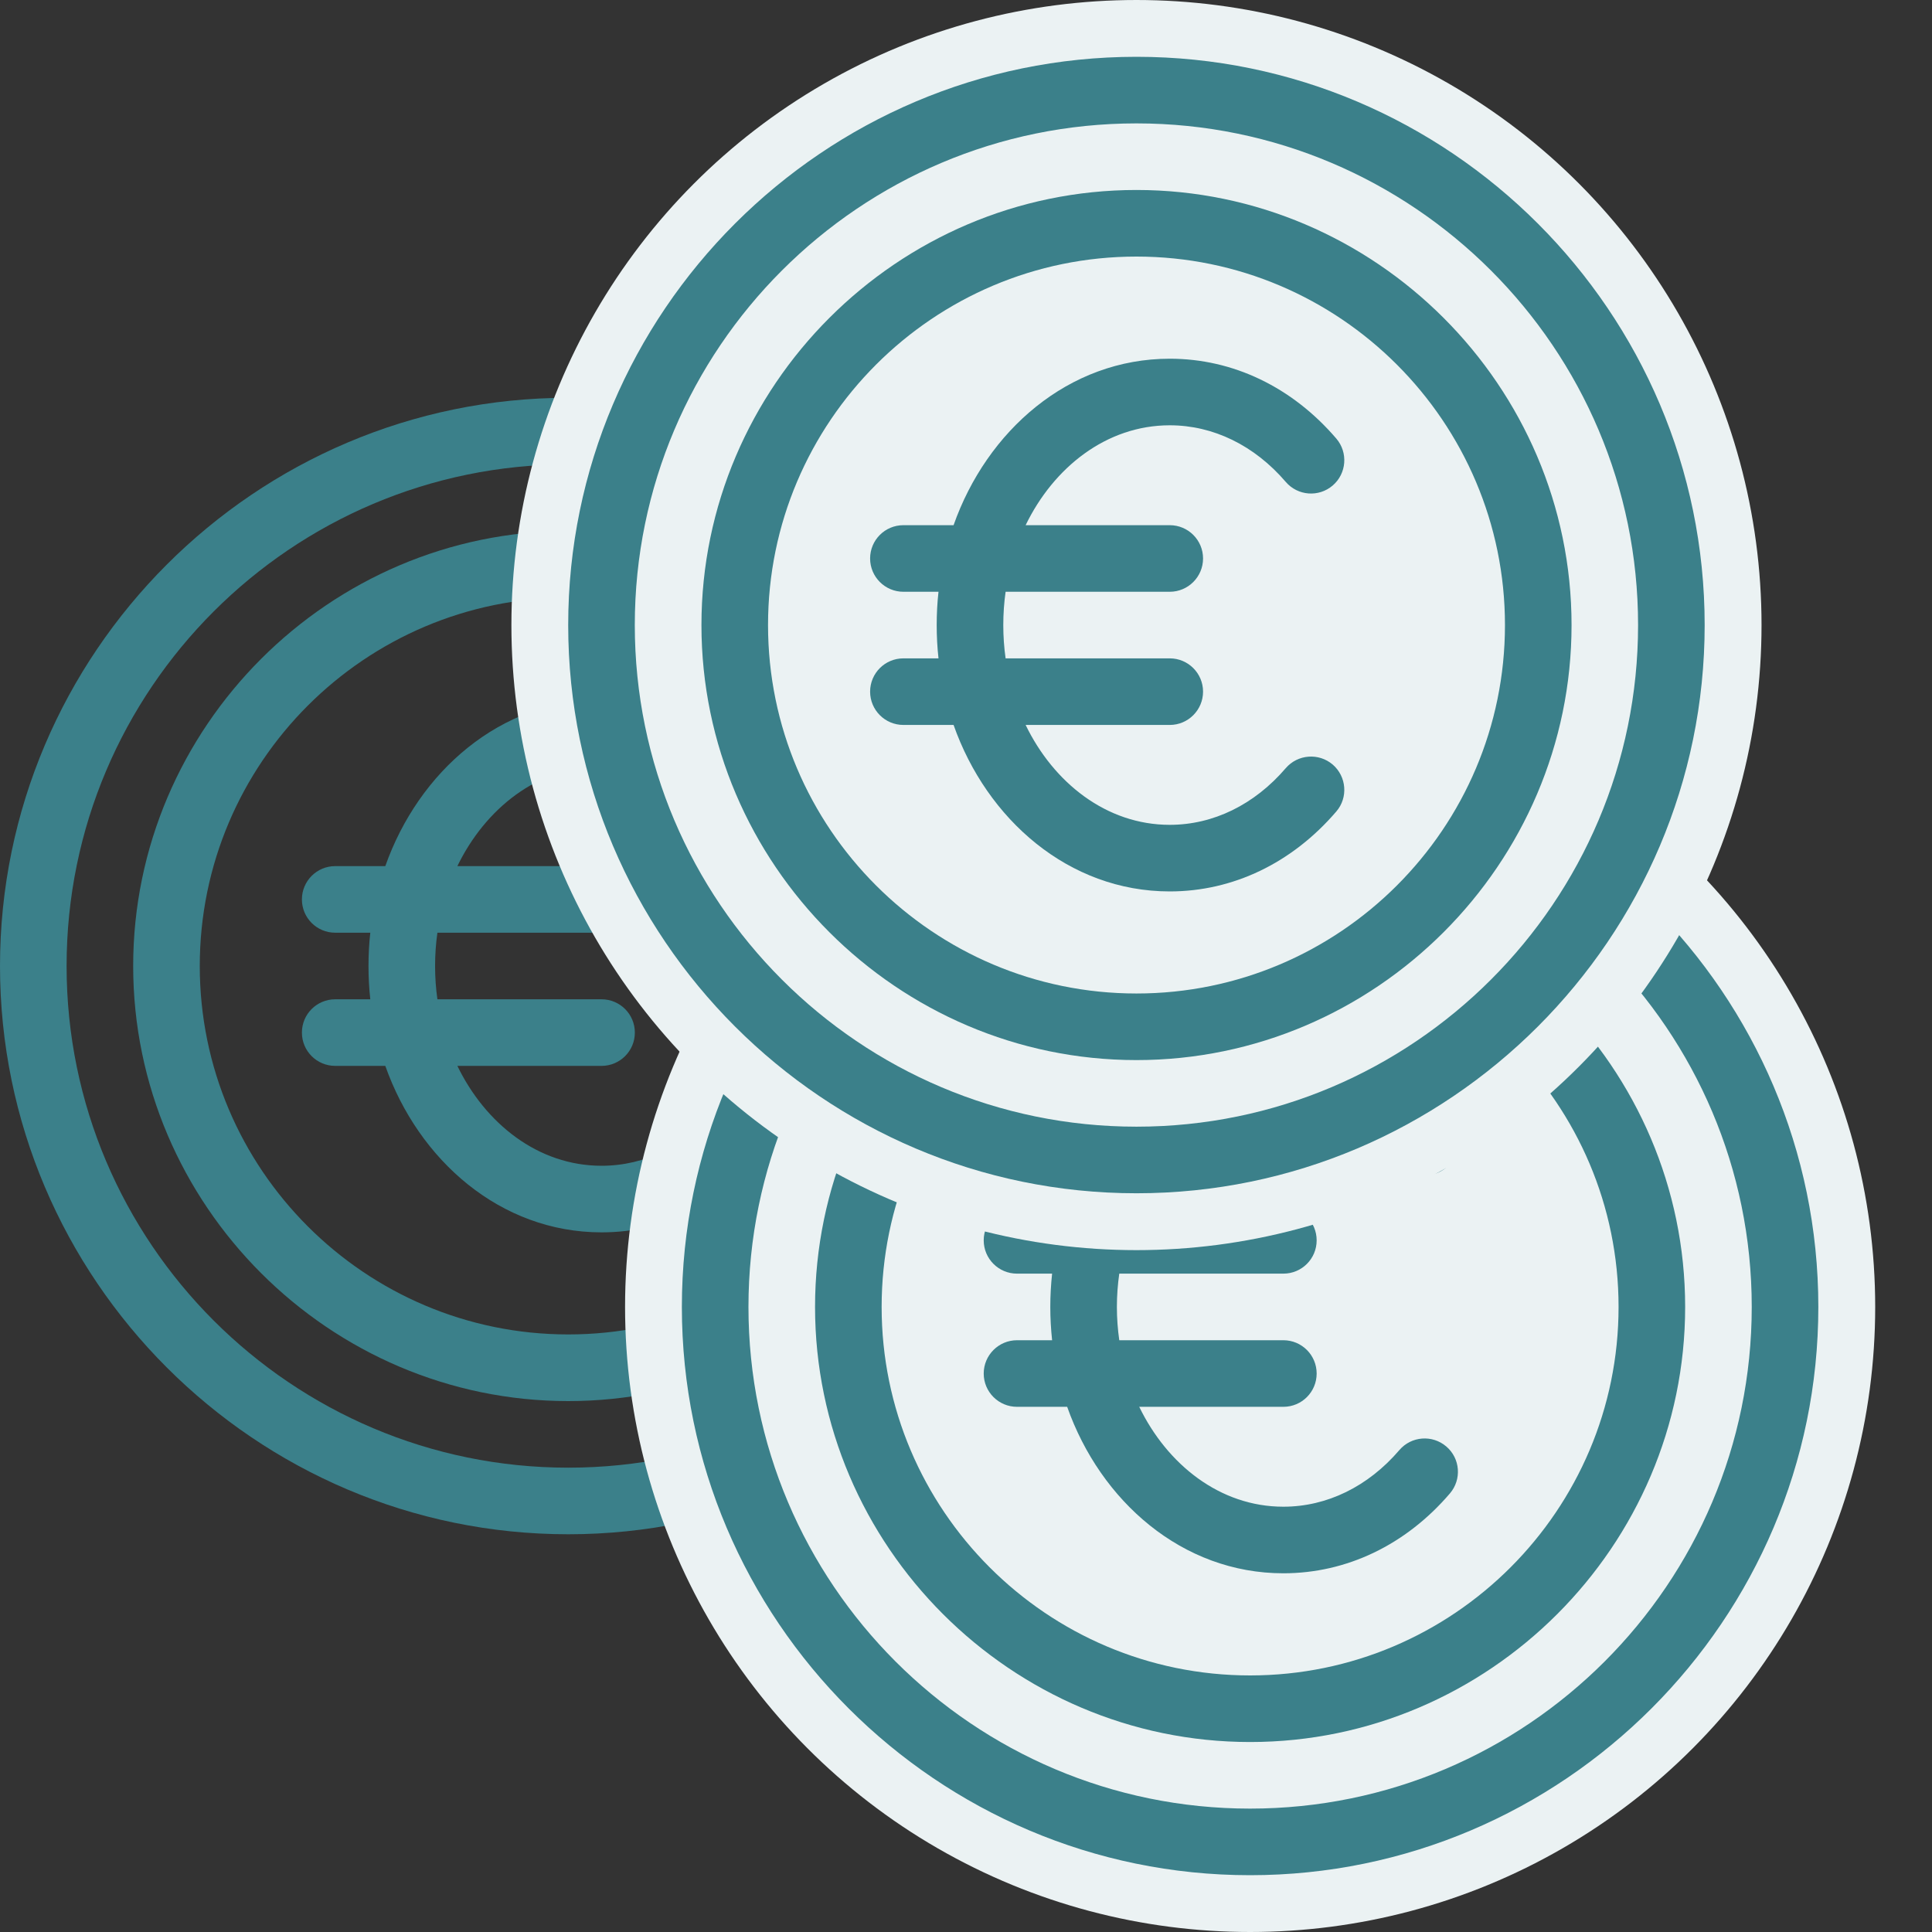
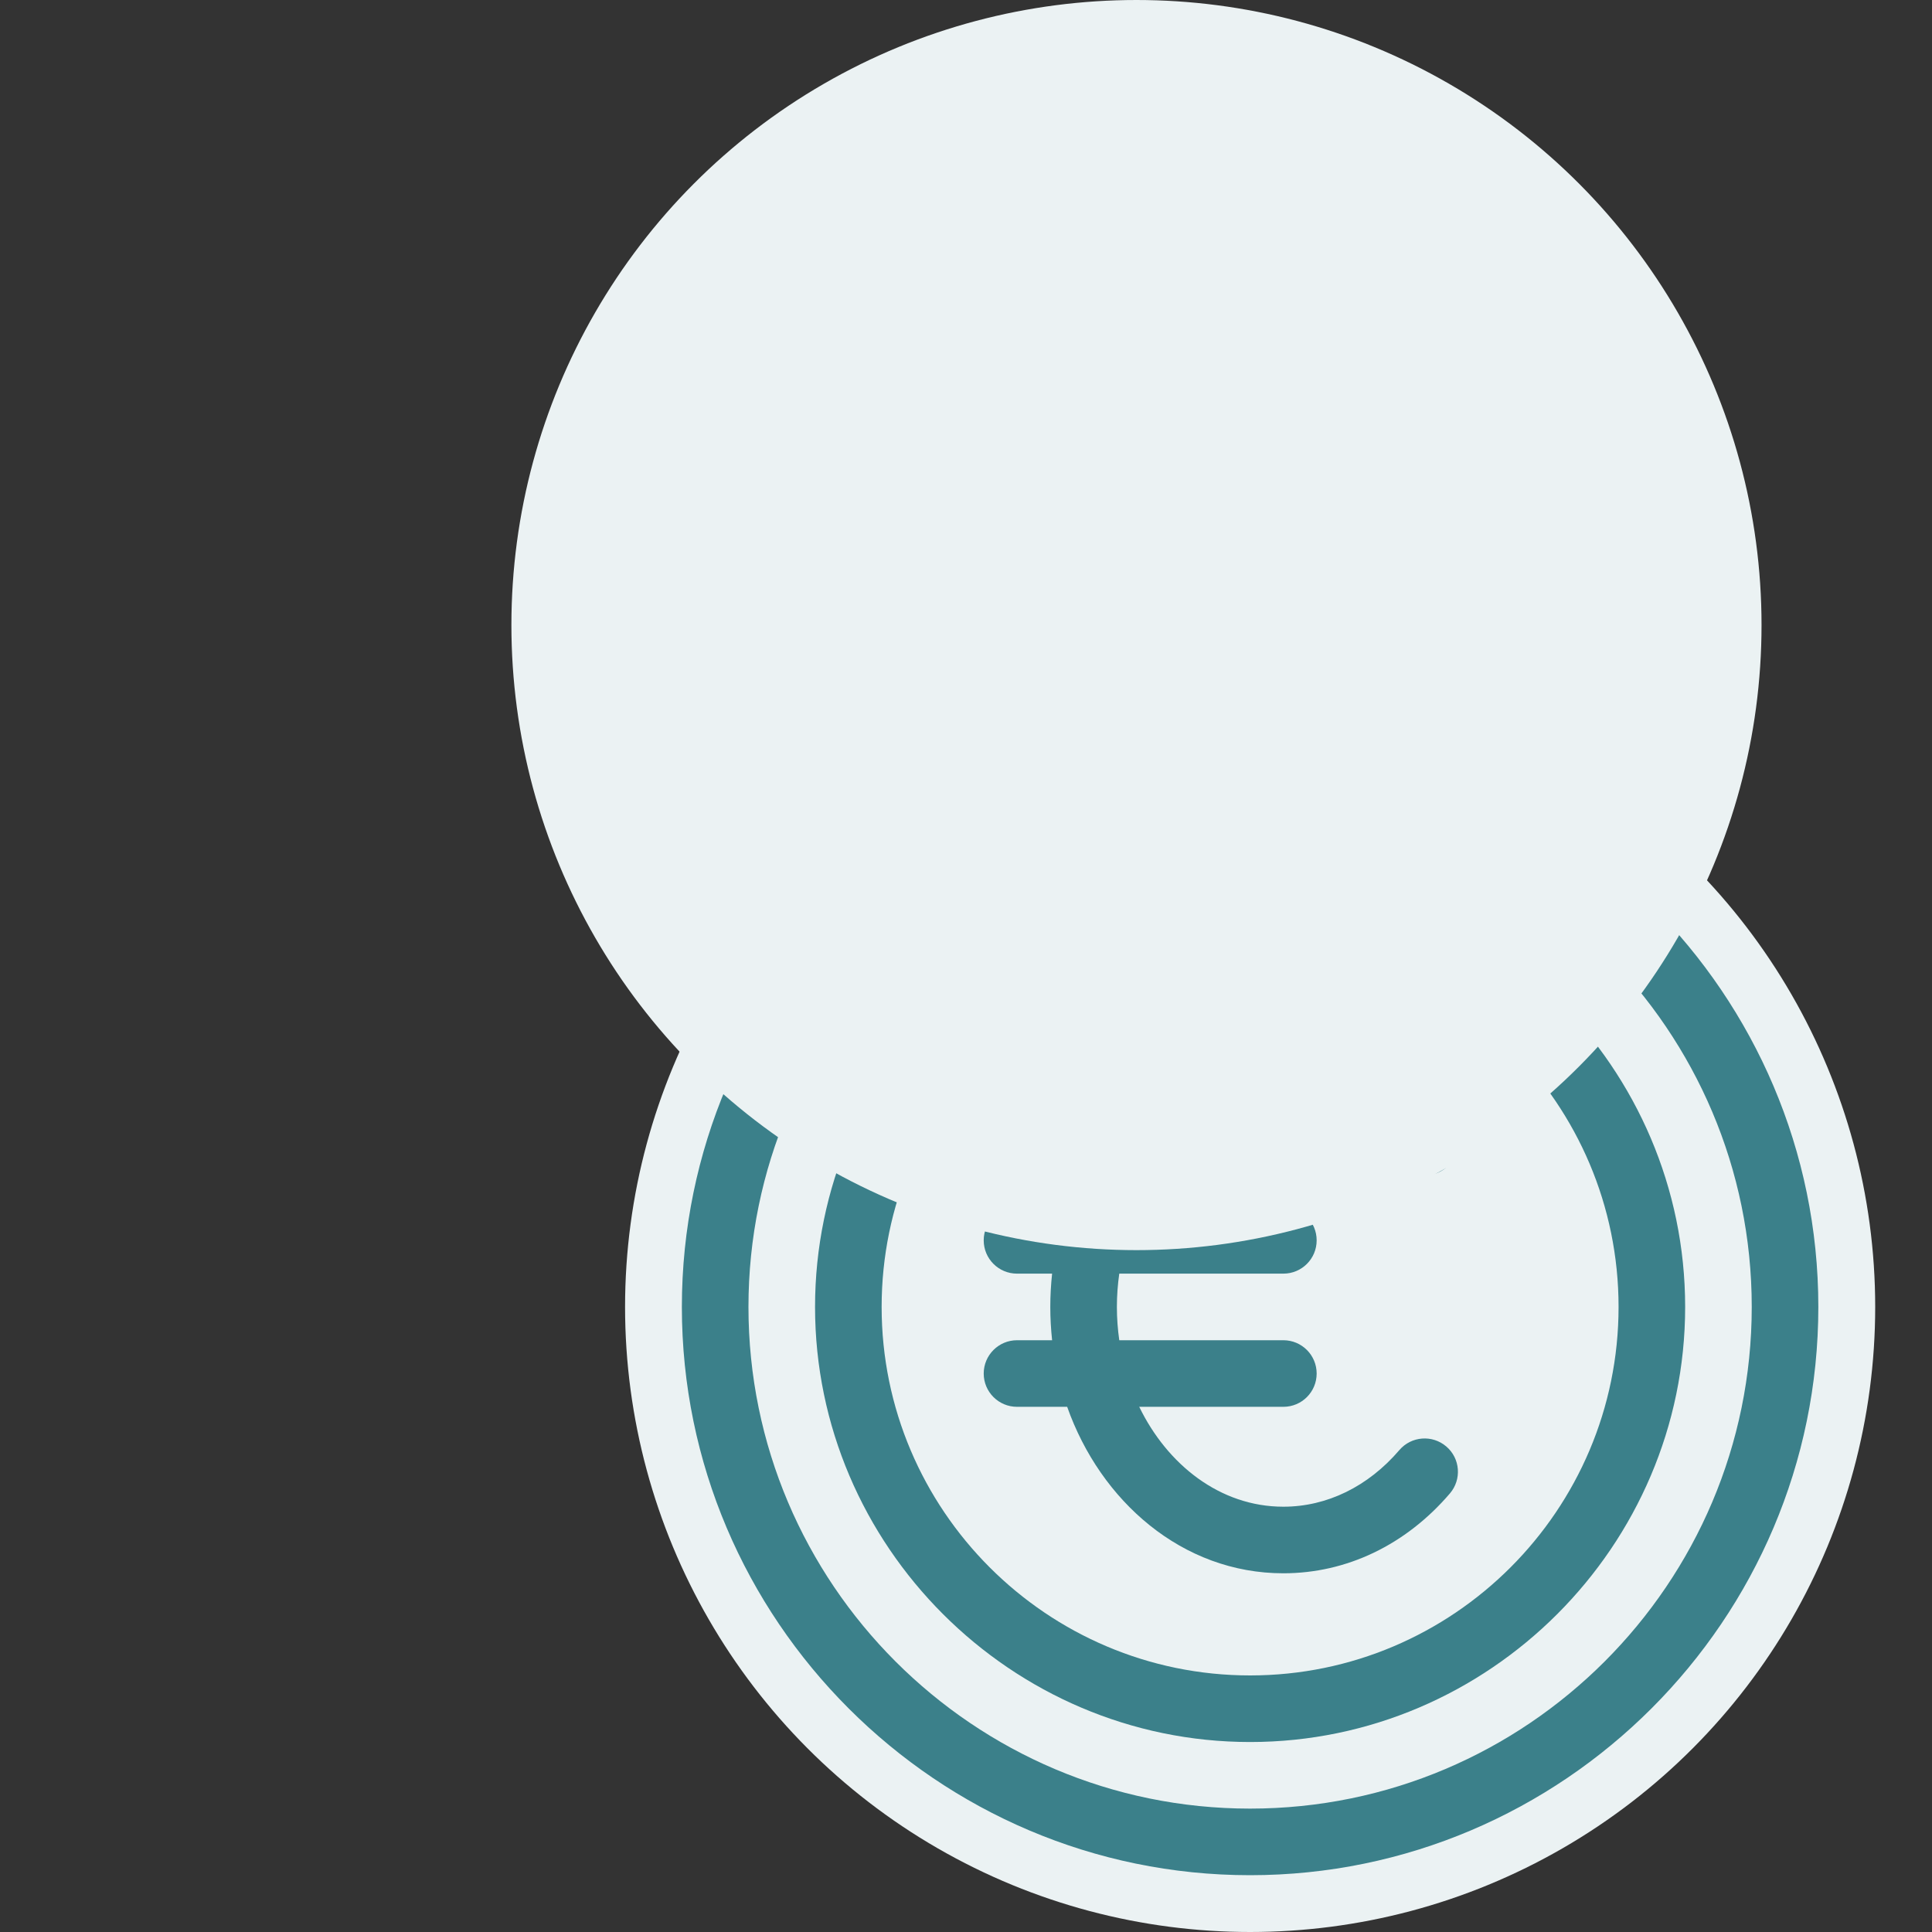
<svg xmlns="http://www.w3.org/2000/svg" width="30" height="30" viewBox="0 0 30 30" fill="none">
  <rect x="0" y="0" width="30" height="30" fill="#333333" stroke="none" />
  <g clip-path="url(#clip0)">
    <path d="M8.824 6.177C3.965 6.177 0 10.142 0 15C0 19.859 3.965 23.824 8.824 23.824C13.682 23.824 17.647 19.858 17.647 15C17.647 10.141 13.682 6.177 8.824 6.177ZM8.824 22.79C4.528 22.79 1.034 19.295 1.034 15C1.034 10.705 4.528 7.211 8.824 7.211C13.119 7.211 16.613 10.705 16.613 15C16.613 19.295 13.119 22.79 8.824 22.79Z" fill="#3B808A" />
    <path d="M8.824 8.245C5.113 8.245 2.068 11.29 2.068 15C2.068 18.711 5.114 21.756 8.824 21.756C12.535 21.756 15.579 18.71 15.579 15C15.579 11.289 12.534 8.245 8.824 8.245ZM8.824 20.721C5.669 20.721 3.102 18.155 3.102 15C3.102 11.845 5.669 9.279 8.824 9.279C11.979 9.279 14.545 11.845 14.545 15C14.545 18.155 11.979 20.721 8.824 20.721Z" fill="#3B808A" />
-     <path d="M9.341 11.898C10.016 11.898 10.655 12.21 11.141 12.777C11.327 12.994 11.654 13.019 11.87 12.834C12.087 12.648 12.112 12.321 11.927 12.105C11.241 11.305 10.322 10.864 9.341 10.864C7.769 10.864 6.5 11.985 5.983 13.449H5.205C4.919 13.449 4.688 13.681 4.688 13.966C4.688 14.252 4.919 14.483 5.205 14.483H5.75C5.731 14.653 5.722 14.826 5.722 15C5.722 15.174 5.731 15.347 5.75 15.517H5.205C4.919 15.517 4.688 15.748 4.688 16.034C4.688 16.32 4.919 16.551 5.205 16.551H5.983C6.5 18.015 7.769 19.136 9.341 19.136C10.322 19.136 11.241 18.695 11.927 17.895C12.112 17.679 12.087 17.352 11.87 17.167C11.654 16.981 11.327 17.006 11.141 17.223C10.655 17.79 10.016 18.102 9.341 18.102C8.353 18.102 7.535 17.444 7.102 16.551H9.341C9.626 16.551 9.858 16.32 9.858 16.034C9.858 15.748 9.626 15.517 9.341 15.517H6.792C6.768 15.348 6.756 15.175 6.756 15C6.756 14.825 6.768 14.652 6.792 14.483H9.341C9.626 14.483 9.858 14.252 9.858 13.966C9.858 13.681 9.626 13.449 9.341 13.449H7.102C7.536 12.555 8.354 11.898 9.341 11.898Z" fill="#3B808A" />
+     <path d="M9.341 11.898C10.016 11.898 10.655 12.21 11.141 12.777C11.327 12.994 11.654 13.019 11.87 12.834C12.087 12.648 12.112 12.321 11.927 12.105C11.241 11.305 10.322 10.864 9.341 10.864C7.769 10.864 6.5 11.985 5.983 13.449H5.205C4.919 13.449 4.688 13.681 4.688 13.966C4.688 14.252 4.919 14.483 5.205 14.483H5.75C5.731 14.653 5.722 14.826 5.722 15C5.722 15.174 5.731 15.347 5.75 15.517H5.205C4.919 15.517 4.688 15.748 4.688 16.034C4.688 16.32 4.919 16.551 5.205 16.551H5.983C6.5 18.015 7.769 19.136 9.341 19.136C10.322 19.136 11.241 18.695 11.927 17.895C12.112 17.679 12.087 17.352 11.87 17.167C11.654 16.981 11.327 17.006 11.141 17.223C10.655 17.79 10.016 18.102 9.341 18.102H9.341C9.626 16.551 9.858 16.32 9.858 16.034C9.858 15.748 9.626 15.517 9.341 15.517H6.792C6.768 15.348 6.756 15.175 6.756 15C6.756 14.825 6.768 14.652 6.792 14.483H9.341C9.626 14.483 9.858 14.252 9.858 13.966C9.858 13.681 9.626 13.449 9.341 13.449H7.102C7.536 12.555 8.354 11.898 9.341 11.898Z" fill="#3B808A" />
  </g>
  <circle cx="19.412" cy="20.294" r="9.706" fill="#EBF2F3" />
  <g clip-path="url(#clip1)">
    <path d="M19.411 11.471C14.553 11.471 10.588 15.436 10.588 20.294C10.588 25.153 14.553 29.118 19.411 29.118C24.27 29.118 28.235 25.152 28.235 20.294C28.235 15.435 24.27 11.471 19.411 11.471ZM19.411 28.084C15.116 28.084 11.622 24.589 11.622 20.294C11.622 15.999 15.116 12.505 19.411 12.505C23.707 12.505 27.201 15.999 27.201 20.294C27.201 24.589 23.707 28.084 19.411 28.084Z" fill="#3B808A" />
    <path d="M19.412 13.539C15.701 13.539 12.656 16.584 12.656 20.294C12.656 24.005 15.702 27.05 19.412 27.05C23.123 27.05 26.167 24.004 26.167 20.294C26.167 16.583 23.122 13.539 19.412 13.539ZM19.412 26.016C16.257 26.016 13.69 23.449 13.69 20.294C13.69 17.139 16.257 14.573 19.412 14.573C22.567 14.573 25.133 17.139 25.133 20.294C25.133 23.449 22.567 26.016 19.412 26.016Z" fill="#3B808A" />
    <path d="M19.928 17.192C20.604 17.192 21.243 17.504 21.729 18.072C21.915 18.288 22.242 18.314 22.458 18.128C22.675 17.942 22.7 17.615 22.514 17.399C21.829 16.599 20.91 16.158 19.928 16.158C18.357 16.158 17.088 17.279 16.571 18.743H15.792C15.507 18.743 15.275 18.974 15.275 19.26C15.275 19.546 15.507 19.777 15.792 19.777H16.337C16.319 19.947 16.309 20.12 16.309 20.294C16.309 20.468 16.319 20.641 16.337 20.811H15.792C15.507 20.811 15.275 21.043 15.275 21.328C15.275 21.614 15.507 21.845 15.792 21.845H16.571C17.088 23.309 18.357 24.43 19.928 24.43C20.91 24.43 21.829 23.99 22.514 23.19C22.7 22.973 22.675 22.646 22.458 22.461C22.241 22.275 21.915 22.3 21.729 22.517C21.243 23.084 20.604 23.396 19.928 23.396C18.941 23.396 18.123 22.738 17.69 21.845H19.928C20.214 21.845 20.445 21.614 20.445 21.328C20.445 21.043 20.214 20.811 19.928 20.811H17.38C17.356 20.642 17.343 20.469 17.343 20.294C17.343 20.119 17.356 19.946 17.38 19.777H19.928C20.214 19.777 20.445 19.546 20.445 19.26C20.445 18.974 20.214 18.743 19.928 18.743H17.69C18.124 17.849 18.942 17.192 19.928 17.192Z" fill="#3B808A" />
  </g>
  <circle cx="17.647" cy="9.706" r="9.706" fill="#EBF2F3" />
  <g clip-path="url(#clip2)">
    <path d="M17.647 0.882C12.788 0.882 8.823 4.848 8.823 9.706C8.823 14.565 12.789 18.529 17.647 18.529C22.506 18.529 26.47 14.564 26.47 9.706C26.47 4.847 22.505 0.882 17.647 0.882ZM17.647 17.495C13.352 17.495 9.857 14.001 9.857 9.706C9.857 5.411 13.352 1.916 17.647 1.916C21.942 1.916 25.436 5.411 25.436 9.706C25.436 14.001 21.942 17.495 17.647 17.495Z" fill="#3B808A" />
    <path d="M17.647 2.95C13.936 2.95 10.892 5.996 10.892 9.706C10.892 13.417 13.937 16.461 17.647 16.461C21.358 16.461 24.403 13.416 24.403 9.706C24.403 5.995 21.357 2.95 17.647 2.95ZM17.647 15.427C14.492 15.427 11.926 12.861 11.926 9.706C11.926 6.551 14.492 3.984 17.647 3.984C20.802 3.984 23.369 6.551 23.369 9.706C23.369 12.861 20.802 15.427 17.647 15.427Z" fill="#3B808A" />
    <path d="M18.164 6.604C18.839 6.604 19.479 6.916 19.965 7.483C20.151 7.7 20.477 7.725 20.694 7.539C20.91 7.354 20.936 7.027 20.75 6.81C20.064 6.01 19.146 5.57 18.164 5.57C16.592 5.57 15.323 6.691 14.807 8.155H14.028C13.742 8.155 13.511 8.386 13.511 8.672C13.511 8.957 13.742 9.189 14.028 9.189H14.573C14.554 9.359 14.545 9.532 14.545 9.706C14.545 9.88 14.554 10.053 14.573 10.223H14.028C13.742 10.223 13.511 10.454 13.511 10.74C13.511 11.025 13.742 11.257 14.028 11.257H14.807C15.323 12.721 16.592 13.842 18.164 13.842C19.146 13.842 20.064 13.401 20.75 12.601C20.936 12.385 20.91 12.058 20.694 11.872C20.477 11.687 20.151 11.712 19.965 11.928C19.479 12.495 18.839 12.808 18.164 12.808C17.177 12.808 16.358 12.15 15.926 11.257H18.164C18.449 11.257 18.681 11.025 18.681 10.74C18.681 10.454 18.449 10.223 18.164 10.223H15.615C15.591 10.054 15.579 9.881 15.579 9.706C15.579 9.531 15.591 9.358 15.615 9.189H18.164C18.449 9.189 18.681 8.957 18.681 8.672C18.681 8.386 18.449 8.155 18.164 8.155H15.926C16.359 7.261 17.178 6.604 18.164 6.604Z" fill="#3B808A" />
  </g>
  <defs>
    <clipPath id="clip0">
-       <rect width="17.647" height="17.647" fill="white" transform="translate(0 6.177)" />
-     </clipPath>
+       </clipPath>
    <clipPath id="clip1">
      <rect width="17.647" height="17.647" fill="white" transform="translate(10.588 11.471)" />
    </clipPath>
    <clipPath id="clip2">
-       <rect width="17.647" height="17.647" fill="white" transform="translate(8.823 0.882)" />
-     </clipPath>
+       </clipPath>
  </defs>
</svg>